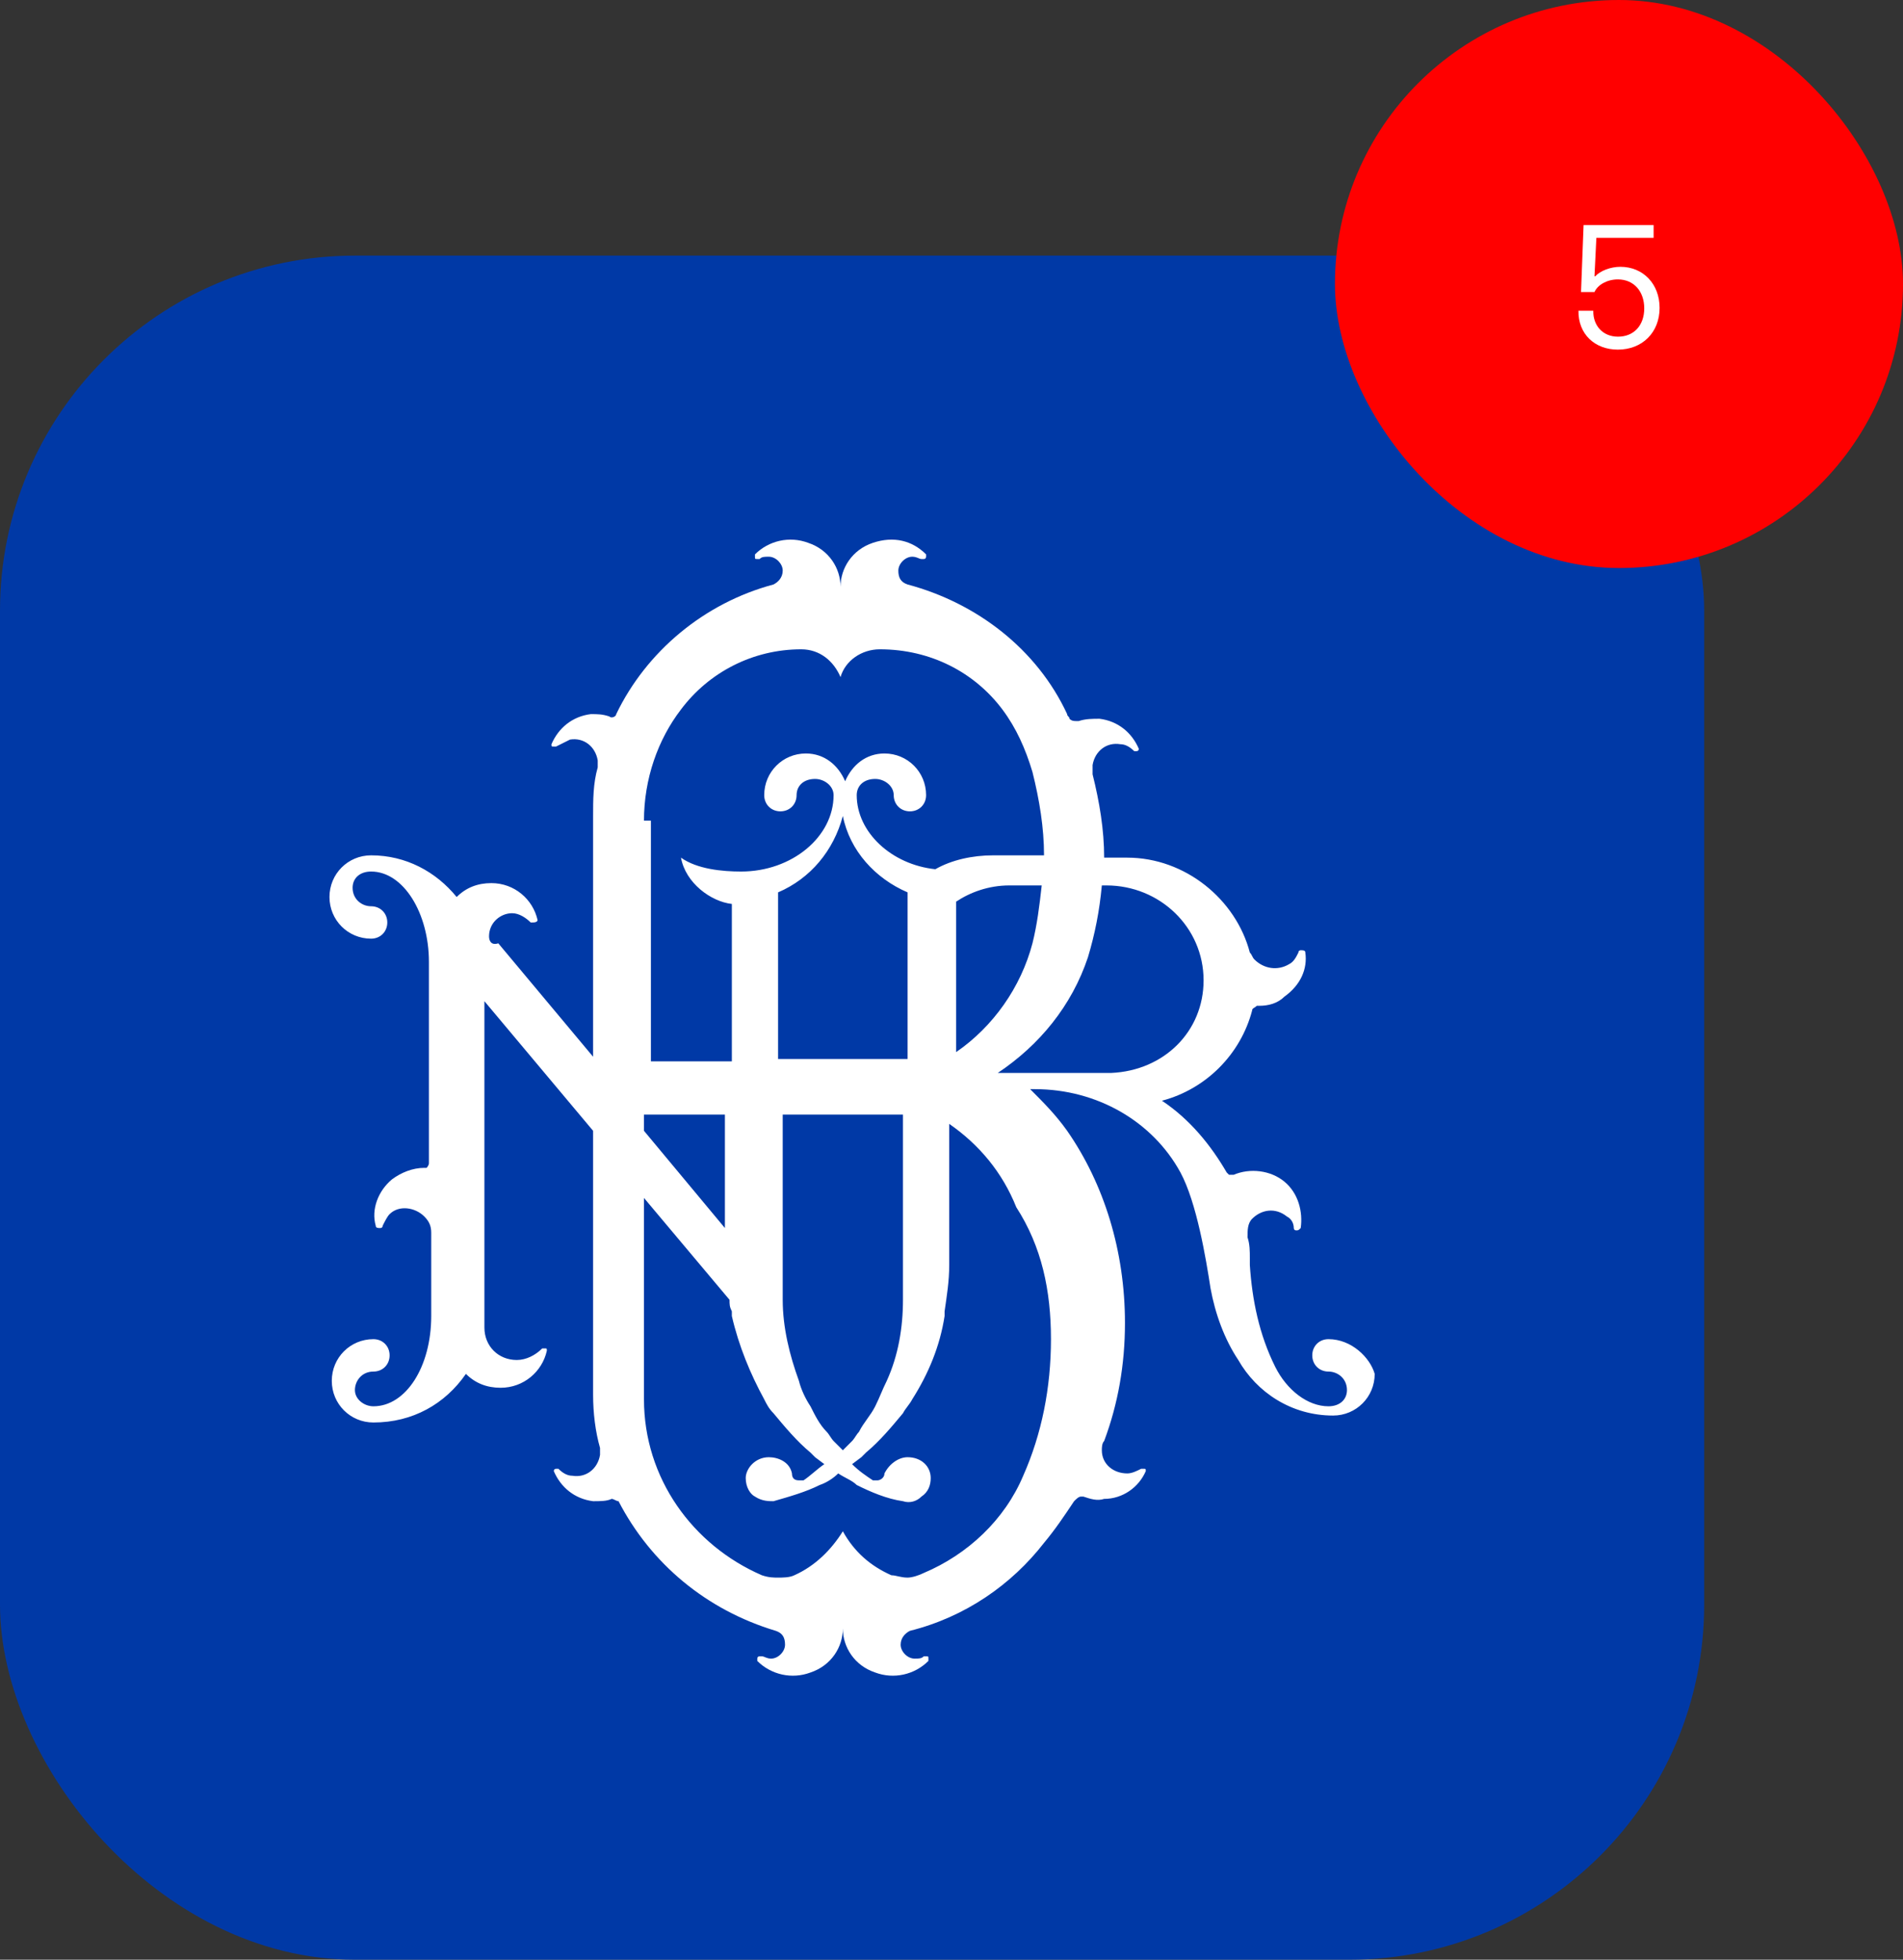
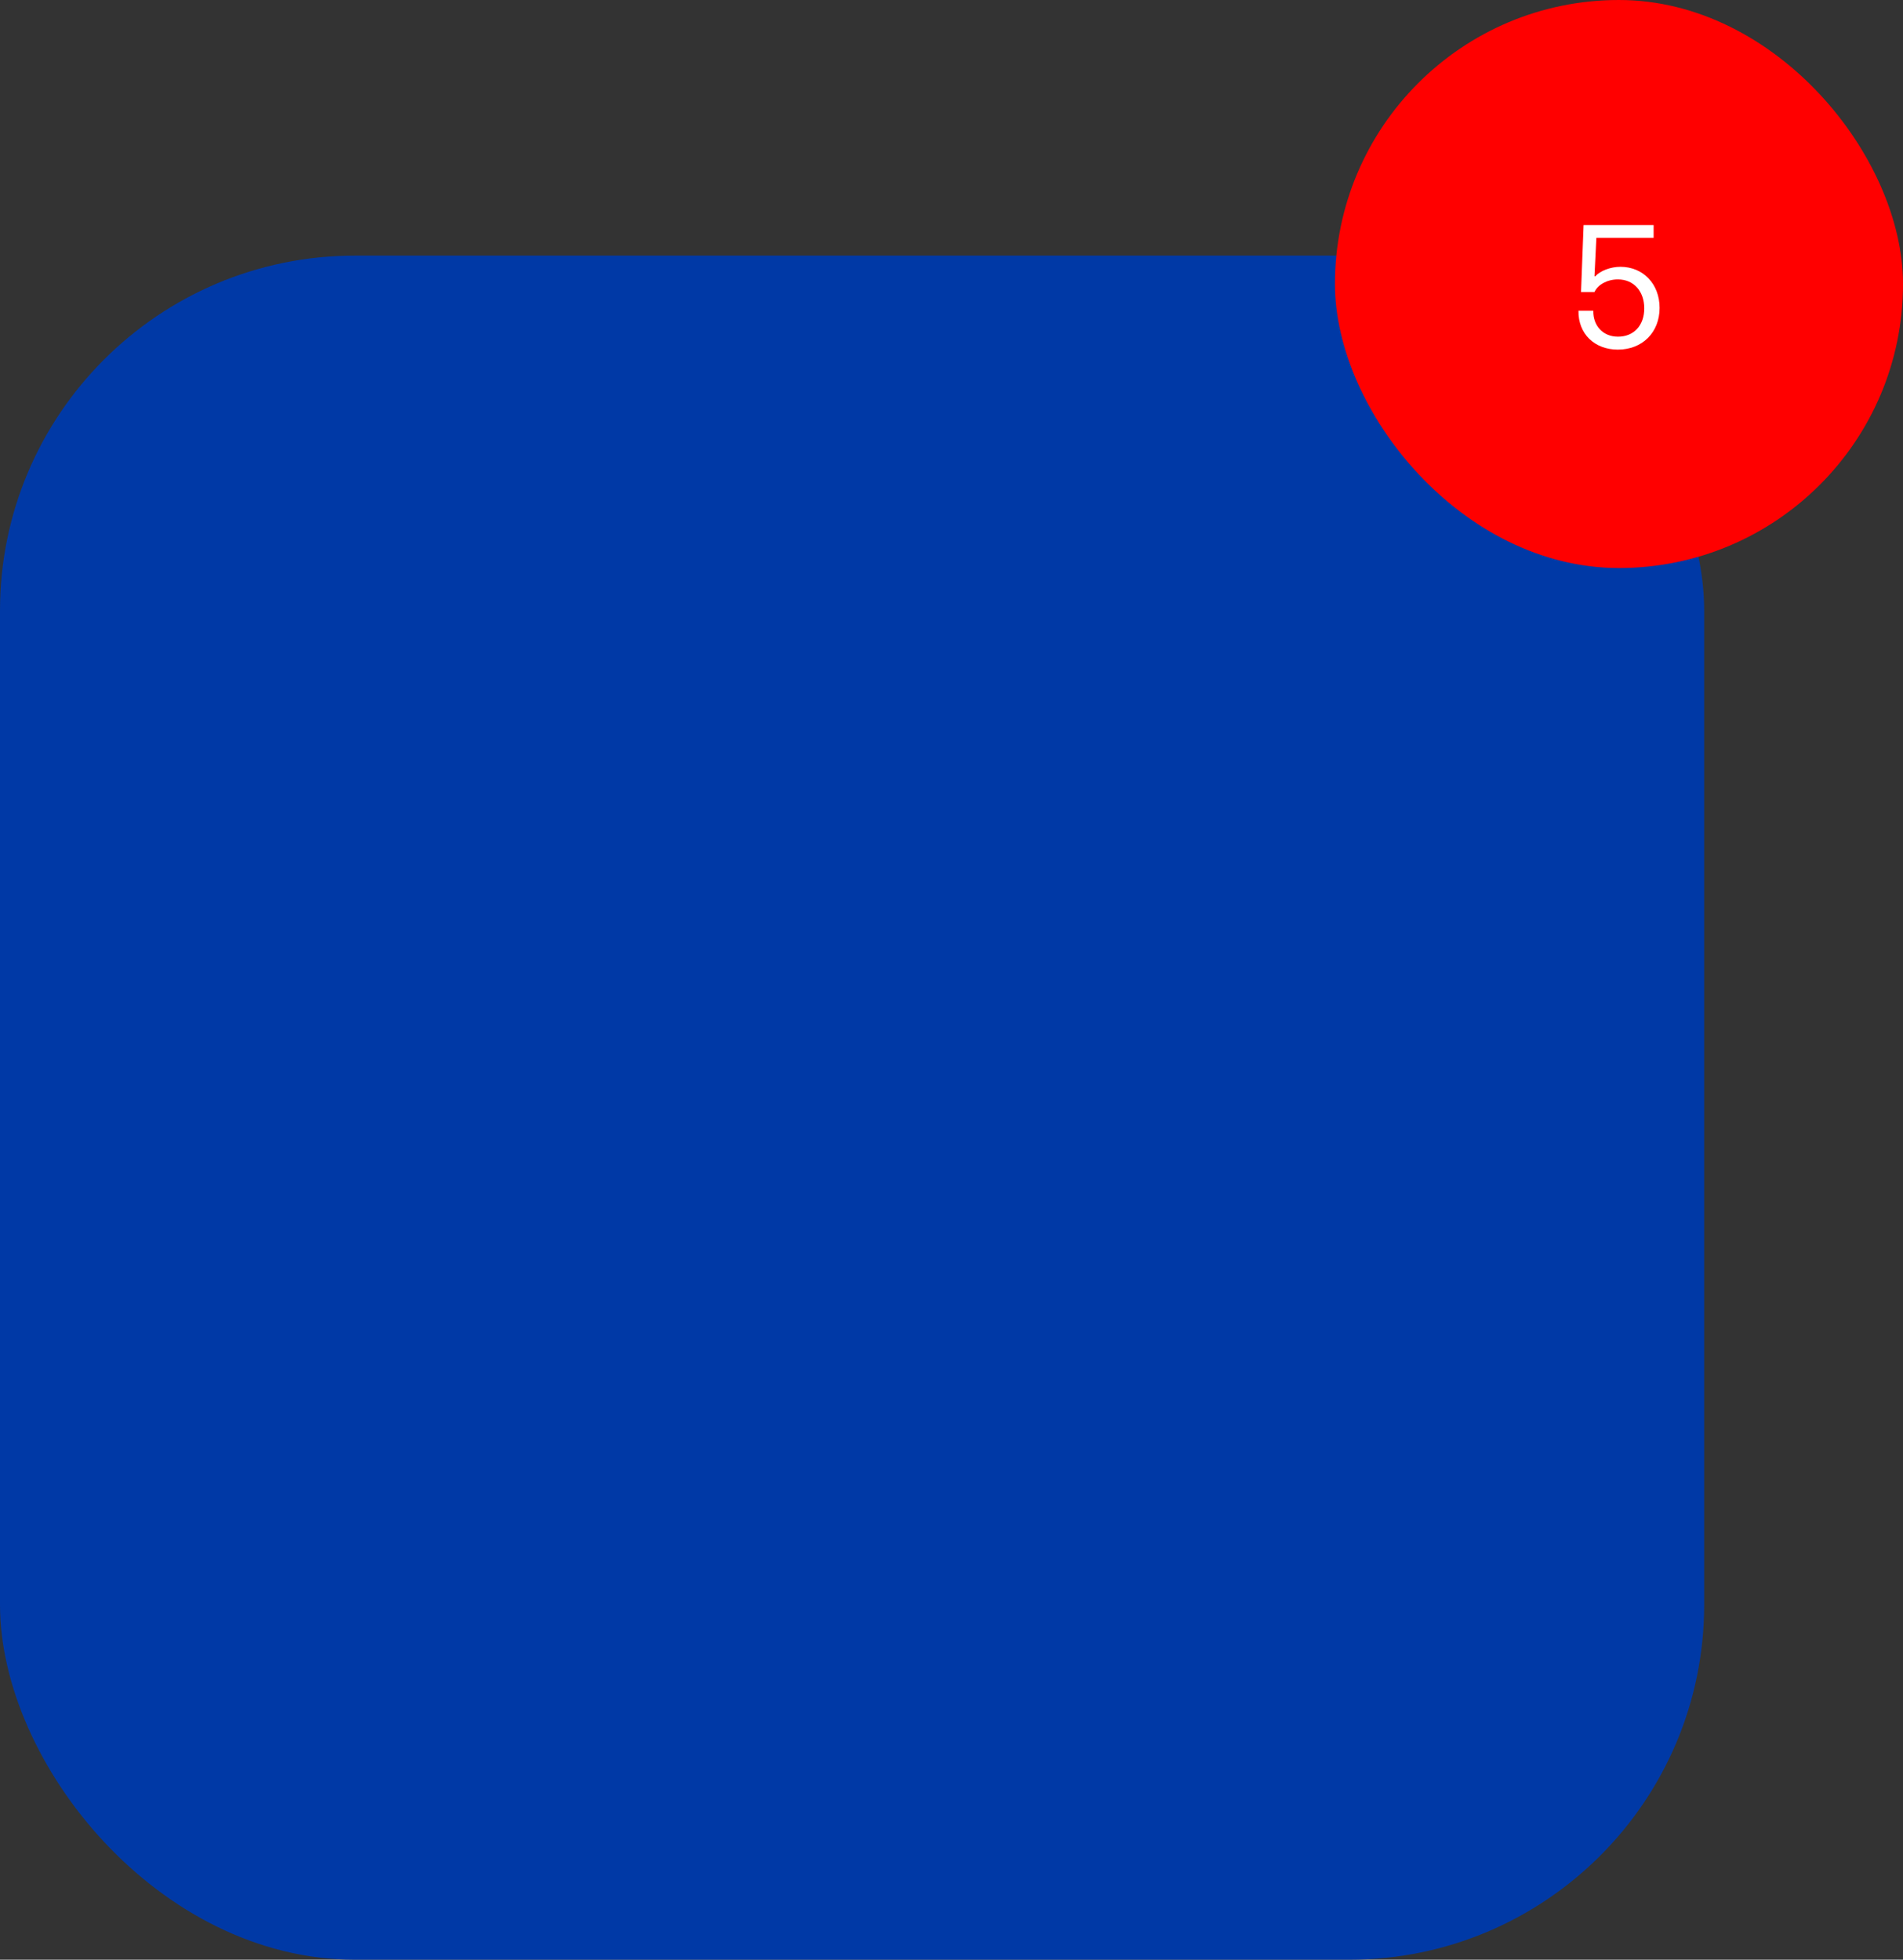
<svg xmlns="http://www.w3.org/2000/svg" width="268" height="276" viewBox="0 0 268 276" fill="none">
  <rect x="0" y="0" width="268" height="276" fill="#333333" stroke="none" />
  <rect y="36" width="240" height="240" rx="50" fill="#0039A6" />
-   <path d="M187.087 188.603C185.784 188.603 184.807 189.581 184.807 190.885C184.807 192.189 185.784 193.167 187.087 193.167C188.39 193.167 189.692 194.145 189.692 195.775C189.692 197.079 188.715 198.058 187.087 198.058C184.156 198.058 181.225 195.775 179.597 192.515C177.317 187.951 176.34 183.06 176.015 178.17C176.015 177.844 176.015 177.518 176.015 177.192C176.015 176.214 176.015 175.236 175.689 174.258C175.689 173.279 175.689 172.301 176.34 171.649C177.643 170.345 179.597 170.019 181.225 171.323C181.876 171.649 182.202 172.301 182.202 172.953C182.202 172.953 182.202 173.279 182.528 173.279C182.853 173.279 182.853 173.279 183.179 172.953C183.505 170.671 182.853 168.063 180.9 166.433C178.946 164.803 176.015 164.477 173.735 165.455C173.409 165.455 173.409 165.455 173.084 165.455L172.758 165.129C170.478 161.216 167.547 157.63 163.639 155.022C169.827 153.392 174.712 148.501 176.34 142.307C176.34 141.981 176.666 141.981 176.992 141.655H177.317C178.62 141.655 179.923 141.329 180.9 140.351C183.179 138.721 184.156 136.438 183.83 134.156C183.83 133.83 183.505 133.83 183.179 133.83C183.179 133.83 182.854 133.83 182.854 134.156C182.528 134.808 182.202 135.46 181.551 135.786C179.923 136.764 177.969 136.438 176.666 135.134C176.34 134.808 176.34 134.482 176.015 134.156C174.061 126.658 166.896 120.789 158.754 120.789H155.498C155.498 116.877 154.846 112.964 153.869 109.052C153.869 108.726 153.869 108.4 153.869 107.748C154.195 105.792 155.823 104.488 157.777 104.814C158.429 104.814 159.08 105.14 159.731 105.792H160.057C160.383 105.792 160.383 105.466 160.383 105.466C159.406 103.184 157.452 101.553 154.846 101.227C153.869 101.227 152.892 101.227 151.915 101.553C151.915 101.553 151.915 101.553 151.59 101.553C151.264 101.553 150.938 101.553 150.613 101.227C150.613 100.901 150.287 100.901 150.287 100.575C146.053 91.447 137.586 84.926 127.816 82.318C126.839 81.992 126.514 81.34 126.514 80.362C126.514 79.384 127.491 78.406 128.468 78.406C129.119 78.406 129.445 78.732 129.77 78.732H130.096C130.422 78.732 130.422 78.406 130.422 78.406V78.079C128.468 76.123 125.862 75.471 122.931 76.449C120 77.427 118.372 80.036 118.372 82.644C118.372 80.036 116.744 77.427 113.813 76.449C111.207 75.471 108.276 76.123 106.323 78.079C106.323 78.079 106.323 78.079 106.323 78.406C106.323 78.732 106.323 78.732 106.648 78.732H106.974C107.3 78.406 107.625 78.406 108.276 78.406C109.253 78.406 110.23 79.384 110.23 80.362C110.23 81.34 109.579 81.992 108.928 82.318C99.158 84.926 91.016 91.773 86.783 100.575C86.783 100.901 86.131 101.227 85.806 100.901C84.829 100.575 84.177 100.575 83.2 100.575C80.595 100.901 78.641 102.532 77.664 104.814C77.664 105.14 77.664 105.14 77.99 105.14H78.315C78.967 104.814 79.618 104.488 80.269 104.162C82.223 103.836 83.852 105.14 84.177 107.096C84.177 107.422 84.177 107.748 84.177 108.074C83.526 110.356 83.526 112.638 83.526 114.921V148.827L70.174 132.852C69.197 133.178 68.871 132.526 68.871 131.874C68.871 129.918 70.499 128.614 72.128 128.614C73.105 128.614 74.082 129.266 74.733 129.918H75.059C75.71 129.918 75.71 129.592 75.71 129.592C75.059 126.658 72.454 124.375 69.197 124.375C67.243 124.375 65.615 125.027 64.312 126.332C61.381 122.745 57.147 120.463 52.262 120.463C49.006 120.463 46.4 123.071 46.4 126.332C46.4 129.592 49.006 132.2 52.262 132.2C53.565 132.2 54.542 131.222 54.542 129.918C54.542 128.614 53.565 127.636 52.262 127.636C50.96 127.636 49.657 126.658 49.657 125.027C49.657 123.723 50.634 122.745 52.262 122.745C56.822 122.745 60.404 128.614 60.404 135.46V163.825C60.404 164.151 60.078 164.477 60.078 164.477H59.753C58.124 164.477 56.496 165.129 55.193 166.107C53.239 167.737 52.262 170.345 52.914 172.627C52.914 172.953 53.239 172.953 53.565 172.953C53.565 172.953 53.891 172.953 53.891 172.627C54.216 171.975 54.542 171.323 54.868 170.997C56.17 169.693 58.45 170.019 59.753 171.323C60.404 171.975 60.73 172.627 60.73 173.605V185.342C60.73 192.515 57.147 198.058 52.588 198.058C51.285 198.058 49.983 197.079 49.983 195.775C49.983 194.471 50.96 193.167 52.588 193.167C53.891 193.167 54.868 192.189 54.868 190.885C54.868 189.581 53.891 188.603 52.588 188.603C49.331 188.603 46.726 191.211 46.726 194.471C46.726 197.731 49.331 200.34 52.588 200.34C58.124 200.34 62.684 197.731 65.615 193.493C66.917 194.797 68.546 195.449 70.499 195.449C73.756 195.449 76.362 193.167 77.013 190.233C77.013 189.907 77.013 189.907 76.687 189.907H76.362C75.385 190.885 74.082 191.537 72.779 191.537C70.174 191.537 68.22 189.581 68.22 186.973V185.668C68.22 185.342 68.22 185.342 68.22 185.016V141.003L83.526 159.26V196.427C83.526 199.036 83.852 201.644 84.503 203.926C84.503 204.252 84.503 204.578 84.503 204.904C84.177 206.86 82.549 208.164 80.595 207.838C79.944 207.838 79.292 207.512 78.641 206.86H78.315C77.99 206.86 77.99 207.186 77.99 207.186C78.967 209.468 80.921 211.099 83.526 211.425C84.503 211.425 85.48 211.425 86.131 211.099C86.457 211.099 86.783 211.425 87.108 211.425C91.668 220.227 99.484 226.748 109.253 229.682C110.23 230.008 110.556 230.66 110.556 231.638C110.556 232.616 109.579 233.594 108.602 233.594C107.951 233.594 107.625 233.268 107.3 233.268H106.974C106.648 233.268 106.648 233.594 106.648 233.594V233.921C108.602 235.877 111.533 236.529 114.138 235.551C117.069 234.573 118.698 231.964 118.698 229.356C118.698 231.964 120.326 234.573 123.257 235.551C125.862 236.529 128.793 235.877 130.747 233.921C130.747 233.921 130.747 233.921 130.747 233.594C130.747 233.268 130.747 233.268 130.422 233.268H130.096C129.77 233.594 129.445 233.594 128.793 233.594C127.816 233.594 126.839 232.616 126.839 231.638C126.839 230.66 127.491 230.008 128.142 229.682C135.958 227.726 142.471 223.162 147.03 217.293C148.659 215.337 149.961 213.381 151.264 211.425C151.59 211.099 151.915 210.773 152.241 210.773C152.241 210.773 152.241 210.773 152.567 210.773C153.544 211.099 154.521 211.425 155.498 211.099C158.103 211.099 160.383 209.468 161.36 207.186C161.36 206.86 161.36 206.86 161.034 206.86H160.708C160.057 207.186 159.406 207.512 158.754 207.512C156.8 207.512 155.172 206.208 155.172 204.252C155.172 203.926 155.172 203.274 155.498 202.948C157.452 197.731 158.429 192.189 158.429 186.321C158.429 176.214 155.498 166.759 150.287 159.26C148.659 156.978 147.03 155.348 145.076 153.392H145.728C154.521 153.392 162.337 157.956 166.245 165.129C168.524 169.367 169.827 177.192 170.478 181.43C171.13 185.016 172.432 188.603 174.386 191.537C176.992 196.101 181.876 199.362 187.738 199.362C190.995 199.362 193.6 196.753 193.6 193.493C192.949 191.211 190.344 188.603 187.087 188.603ZM90.691 115.573C90.691 109.704 92.645 104.162 95.901 99.923C99.809 94.707 105.997 91.447 112.836 91.447C115.441 91.447 117.395 93.077 118.372 95.359C119.023 93.077 121.303 91.447 123.908 91.447C131.073 91.447 137.261 94.707 141.169 99.923C143.123 102.532 144.425 105.466 145.402 108.726C146.379 112.638 147.03 116.551 147.03 120.463H139.866C136.935 120.463 134.004 121.115 131.724 122.419C125.537 121.767 120.652 117.203 120.652 111.986C120.652 110.682 121.629 109.704 123.257 109.704C124.56 109.704 125.862 110.682 125.862 111.986C125.862 113.29 126.839 114.269 128.142 114.269C129.445 114.269 130.422 113.29 130.422 111.986C130.422 108.726 127.816 106.118 124.56 106.118C121.954 106.118 120 107.748 119.023 110.03C118.046 107.748 116.092 106.118 113.487 106.118C110.23 106.118 107.625 108.726 107.625 111.986C107.625 113.29 108.602 114.269 109.905 114.269C111.207 114.269 112.184 113.29 112.184 111.986C112.184 110.682 113.161 109.704 114.79 109.704C116.092 109.704 117.395 110.682 117.395 111.986C117.395 117.855 111.533 122.745 104.369 122.745C101.763 122.745 98.181 122.419 95.901 120.789C96.553 124.375 100.135 126.984 103.066 127.31V129.918V149.479H91.668V115.573H90.691ZM146.705 124.701C146.379 127.636 146.053 130.244 145.402 132.852C143.774 139.047 139.866 144.589 134.655 148.175V126.984C136.609 125.679 139.215 124.701 142.146 124.701H146.705ZM109.579 149.153V125.679C114.138 123.723 117.395 119.811 118.698 114.921C119.675 119.811 123.257 123.723 127.816 125.679V129.592V149.153H109.579ZM127.165 156.978V183.06C127.165 186.973 126.514 190.885 124.885 194.471C124.234 195.775 123.908 196.753 123.257 198.058C122.606 199.362 121.629 200.34 120.977 201.644C120.652 201.97 120.326 202.622 120 202.948L118.698 204.252L117.395 202.948C117.069 202.622 116.744 201.97 116.418 201.644C115.441 200.666 114.79 199.362 114.138 198.058C113.487 197.079 112.836 195.775 112.51 194.471C111.207 190.885 110.23 186.973 110.23 183.06V169.693V156.978H127.165ZM90.691 156.978H102.089V172.953L90.691 159.26V156.978ZM148.007 188.603C148.007 195.449 146.705 201.97 144.1 207.838C141.494 214.033 136.284 218.923 130.096 221.531C129.445 221.858 128.468 222.184 127.816 222.184C126.839 222.184 126.188 221.857 125.537 221.857C122.606 220.553 120.326 218.597 118.698 215.663C117.069 218.271 114.79 220.553 111.859 221.857C111.207 222.184 110.23 222.184 109.579 222.184C108.928 222.184 108.277 222.184 107.3 221.857C97.53 217.619 90.691 208.164 90.691 197.079V168.715L102.74 183.06C102.74 183.712 102.74 184.038 103.066 184.69C103.066 185.016 103.066 185.016 103.066 185.342C104.043 189.581 105.671 193.493 107.625 197.079C107.951 197.731 108.277 198.384 108.928 199.036C110.556 200.992 112.184 202.948 114.138 204.578L114.79 205.23L116.092 206.208C115.115 206.86 114.138 207.838 113.161 208.49H112.836H112.51C111.859 208.49 111.533 208.164 111.533 207.512C111.207 205.882 109.579 205.23 108.276 205.23C106.323 205.23 105.02 206.86 105.02 208.164C105.02 209.468 105.671 210.447 106.323 210.773C107.3 211.425 108.277 211.425 108.928 211.425C111.207 210.773 113.487 210.121 115.441 209.142C116.418 208.816 117.395 208.164 118.046 207.512C119.023 208.164 120 208.49 120.652 209.142C122.606 210.121 124.885 211.099 127.165 211.425C128.142 211.751 129.119 211.425 129.77 210.773C130.747 210.121 131.073 209.142 131.073 208.164C131.073 206.534 129.77 205.23 127.816 205.23C126.514 205.23 125.211 206.208 124.56 207.512C124.56 208.164 123.908 208.49 123.583 208.49H123.257H122.931C121.954 207.838 120.977 207.186 120 206.208L121.303 205.23L121.954 204.578C123.908 202.948 125.537 200.992 127.165 199.036C127.491 198.384 128.142 197.731 128.468 197.079C130.747 193.493 132.376 189.581 133.027 185.342C133.027 185.016 133.027 185.016 133.027 184.69C133.353 182.408 133.678 180.452 133.678 178.17V163.825V158.282C137.912 161.216 141.169 165.129 143.123 170.019C146.705 175.562 148.007 181.756 148.007 188.603ZM156.475 151.11C156.149 151.11 155.823 151.11 155.823 151.11H144.751H140.517C146.379 147.197 150.938 141.655 153.218 134.808C154.195 131.548 154.846 128.288 155.172 124.701H155.823C163.314 124.701 169.501 130.57 169.501 138.069C169.501 145.241 163.965 150.784 156.475 151.11Z" fill="white" />
  <rect x="188" width="80" height="80" rx="40" fill="#FF0000" />
  <path d="M227.84 49.24C224.6 49.24 222.248 47.056 222.296 43.768H224.384C224.336 45.832 225.704 47.416 227.864 47.416C230.072 47.416 231.56 45.856 231.56 43.432C231.56 41.056 230.12 39.352 227.84 39.352C226.352 39.352 225.008 40.096 224.552 41.128H222.656L223.016 31.696H232.88V33.496H224.816L224.552 38.896L224.648 38.92C225.368 38.128 226.832 37.576 228.2 37.576C231.392 37.576 233.72 39.976 233.72 43.36C233.72 46.816 231.296 49.24 227.84 49.24Z" fill="white" />
</svg>